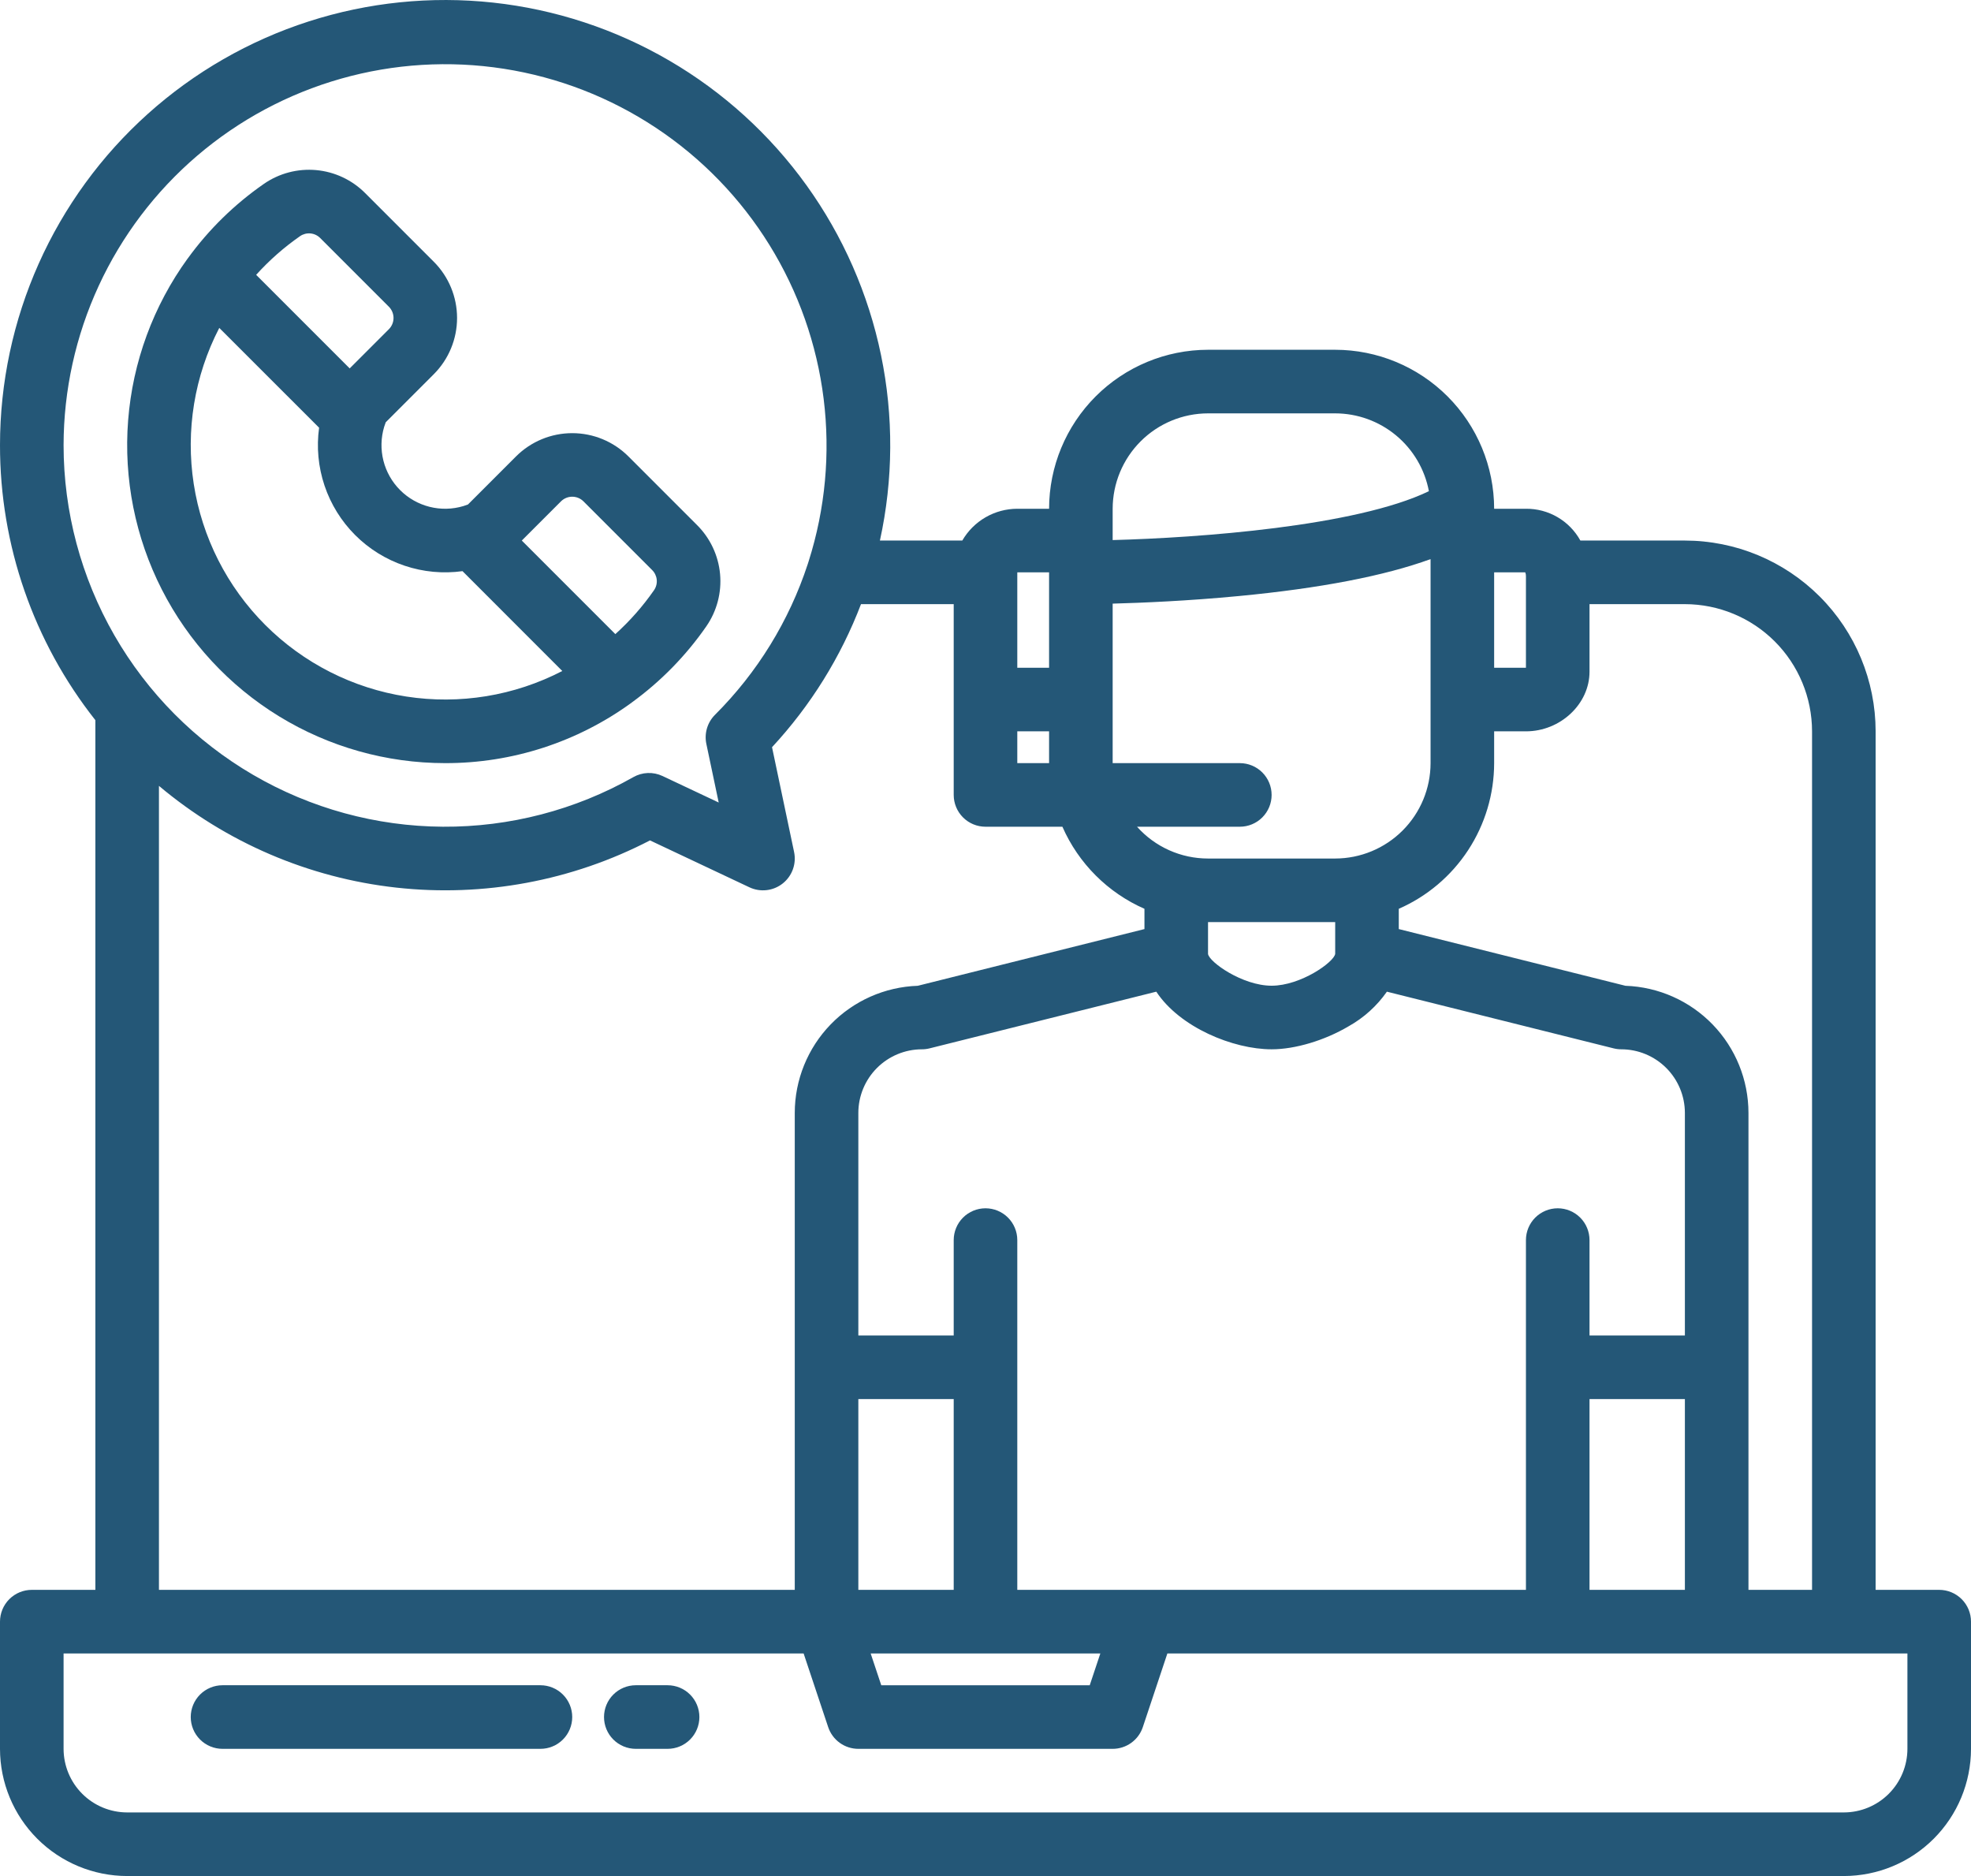
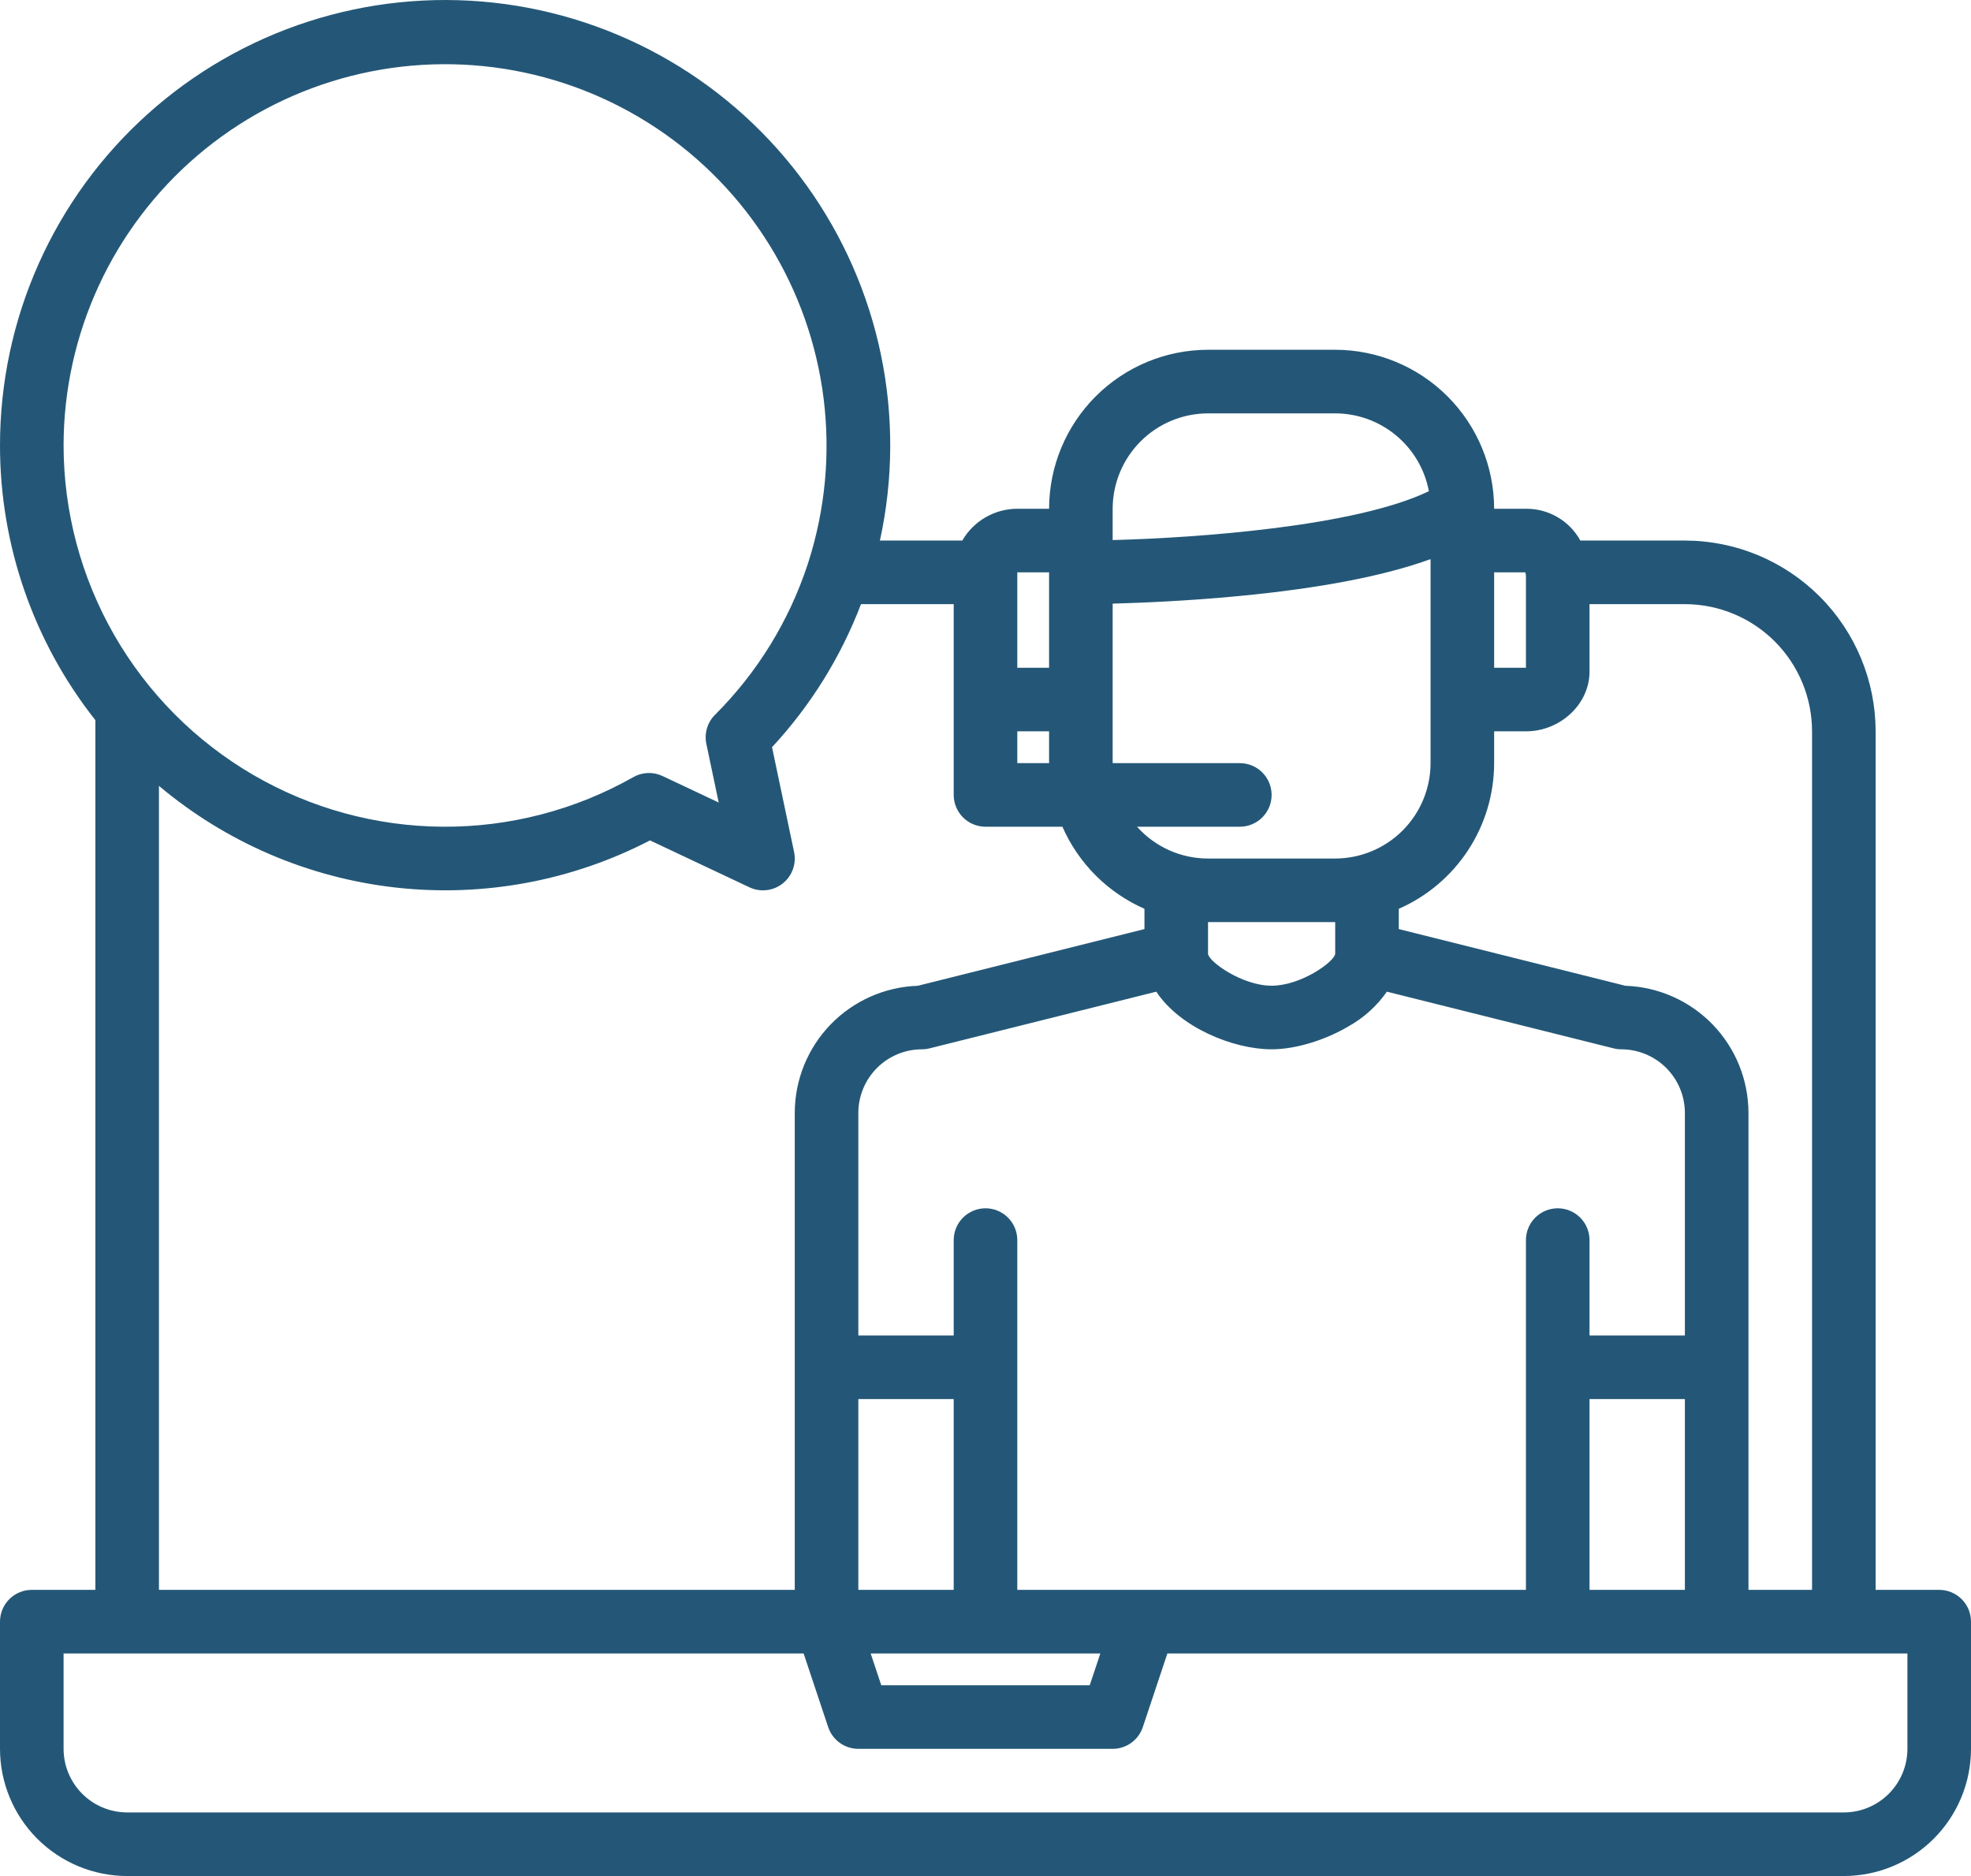
<svg xmlns="http://www.w3.org/2000/svg" width="496" height="472" viewBox="0 0 496 472" fill="none">
  <path d="M488 400.001H472V184.001C471.987 171.275 466.925 159.073 457.926 150.075C448.927 141.076 436.726 136.014 424 136.001H397.7C396.349 133.557 394.363 131.523 391.952 130.114C389.54 128.706 386.793 127.976 384 128.001H376C375.989 117.395 371.772 107.227 364.273 99.728C356.773 92.229 346.605 88.011 336 88.001H304C293.395 88.011 283.227 92.229 275.727 99.728C268.228 107.227 264.011 117.395 264 128.001H256C253.195 128.006 250.44 128.747 248.011 130.151C245.582 131.555 243.564 133.572 242.16 136.001H221.43C224.798 120.639 224.892 104.74 221.708 89.338C218.525 73.937 212.133 59.379 202.95 46.612C193.767 33.844 181.999 23.153 168.411 15.235C154.823 7.317 139.719 2.349 124.084 0.654C108.449 -1.04 92.632 0.576 77.663 5.399C62.694 10.222 48.908 18.143 37.203 28.647C25.498 39.15 16.136 52.001 9.726 66.362C3.316 80.724 0.002 96.274 5.17759e-05 112.001C-0.024 137.11 8.433 161.49 24 181.191V400.001H8C5.878 400.001 3.843 400.844 2.343 402.344C0.843 403.844 5.17759e-05 405.879 5.17759e-05 408.001V440.001C0.008 448.485 3.382 456.62 9.381 462.62C15.381 468.619 23.516 471.993 32 472.001H464C472.485 471.993 480.619 468.619 486.619 462.62C492.618 456.62 495.992 448.485 496 440.001V408.001C496 405.879 495.157 403.844 493.657 402.344C492.157 400.844 490.122 400.001 488 400.001ZM376 144.001H383.83C383.958 144.318 384.016 144.659 384 145.001V168.001H376V144.001ZM376 192.001V184.001H384C392.67 184.001 400 177.131 400 169.001V152.001H424C432.485 152.009 440.619 155.383 446.619 161.382C452.618 167.382 455.992 175.516 456 184.001V400.001H440V280.001C439.991 271.699 436.758 263.725 430.985 257.759C425.211 251.793 417.347 248.302 409.05 248.021L352 233.751V228.651C359.127 225.532 365.192 220.405 369.454 213.897C373.716 207.389 375.99 199.78 376 192.001V192.001ZM400 336.001V312.001C400 309.879 399.157 307.844 397.657 306.344C396.157 304.844 394.122 304.001 392 304.001C389.878 304.001 387.843 304.844 386.343 306.344C384.843 307.844 384 309.879 384 312.001V400.001H256V312.001C256 309.879 255.157 307.844 253.657 306.344C252.157 304.844 250.122 304.001 248 304.001C245.878 304.001 243.843 304.844 242.343 306.344C240.843 307.844 240 309.879 240 312.001V336.001H216V280.001C216.006 275.759 217.693 271.693 220.692 268.693C223.692 265.694 227.758 264.006 232 264.001C232.654 264.001 233.306 263.921 233.94 263.761L290.98 249.501C296.89 258.481 310.32 264.001 320 264.001C325.91 264.001 333.34 261.781 339.39 258.201C343.212 256.064 346.501 253.09 349.01 249.501L406.06 263.761C406.694 263.921 407.346 264.001 408 264.001C412.242 264.006 416.308 265.694 419.308 268.693C422.307 271.693 423.995 275.759 424 280.001V336.001H400ZM424 352.001V400.001H400V352.001H424ZM276.9 416.001L274.23 424.001H221.77L219.1 416.001H276.9ZM216 400.001V352.001H240V400.001H216ZM304 240.001V232.001H336V239.981C335.72 242.051 327.34 248.001 320 248.001C312.66 248.001 304.27 242.041 304 240.001ZM280 128.001C280.009 121.638 282.54 115.539 287.039 111.04C291.538 106.541 297.637 104.009 304 104.001H336C341.595 104.009 347.012 105.969 351.317 109.544C355.622 113.118 358.544 118.082 359.58 123.581C341.2 132.441 301.67 135.301 280 135.881V128.001ZM280 151.871C287.33 151.671 298.94 151.191 311.76 149.961C332.23 148.011 348.36 144.901 360 140.671V192.001C359.992 198.363 357.46 204.463 352.961 208.962C348.462 213.461 342.363 215.992 336 216.001H304C300.626 216.002 297.289 215.29 294.21 213.911C291.13 212.533 288.377 210.519 286.13 208.001H312C314.122 208.001 316.157 207.158 317.657 205.658C319.157 204.157 320 202.123 320 200.001C320 197.879 319.157 195.844 317.657 194.344C316.157 192.844 314.122 192.001 312 192.001H280V151.871ZM256 144.191C256 144.131 256.01 144.071 256.01 144.001H264V168.001H256V144.191ZM256 184.001H264V192.001H256V184.001ZM240 152.001V200.001C240 202.123 240.843 204.157 242.343 205.658C243.843 207.158 245.878 208.001 248 208.001H267.35C271.406 217.227 278.774 224.595 288 228.651V233.751L230.95 248.021C222.653 248.302 214.789 251.793 209.015 257.759C203.242 263.725 200.01 271.699 200 280.001V400.001H40V197.721C56.934 211.968 77.71 220.875 99.705 223.317C121.699 225.759 143.924 221.626 163.57 211.441L188.59 223.241C189.937 223.876 191.435 224.123 192.915 223.953C194.395 223.784 195.798 223.204 196.966 222.28C198.134 221.356 199.021 220.124 199.527 218.723C200.033 217.322 200.138 215.808 199.83 214.351L194.28 187.991C203.98 177.539 211.581 165.321 216.67 152.001H240ZM16 112.001C16.022 98.158 19.038 84.483 24.84 71.915C30.643 59.346 39.095 48.181 49.617 39.186C60.139 30.19 72.482 23.577 85.799 19.799C99.117 16.02 113.094 15.167 126.772 17.297C140.451 19.427 153.506 24.491 165.044 32.14C176.582 39.788 186.33 49.842 193.618 61.612C200.906 73.381 205.563 86.587 207.268 100.325C208.974 114.063 207.689 128.007 203.5 141.201C203.4 141.455 203.317 141.716 203.25 141.981C198.558 156.263 190.565 169.237 179.92 179.851C178.981 180.792 178.291 181.952 177.912 183.226C177.533 184.501 177.477 185.85 177.75 187.151L180.86 201.911L166.72 195.241C165.56 194.694 164.286 194.435 163.005 194.486C161.723 194.536 160.473 194.895 159.36 195.531C144.753 203.803 128.232 208.102 111.445 207.999C94.659 207.896 78.192 203.395 63.688 194.943C49.183 186.492 37.147 174.387 28.78 159.833C20.413 145.28 16.006 128.788 16 112.001V112.001ZM480 440.001C479.995 444.243 478.307 448.309 475.308 451.308C472.308 454.308 468.242 455.995 464 456.001H32C27.758 455.995 23.692 454.308 20.692 451.308C17.693 448.309 16.006 444.243 16 440.001V416.001H202.23L208.41 434.531C208.941 436.124 209.96 437.509 211.322 438.491C212.684 439.473 214.321 440.001 216 440.001H280C281.679 440.001 283.316 439.473 284.678 438.491C286.04 437.509 287.059 436.124 287.59 434.531L293.77 416.001H480V440.001Z" fill="#245777" />
-   <path d="M136 424H56C53.878 424 51.843 424.843 50.343 426.343C48.843 427.843 48 429.878 48 432C48 434.122 48.843 436.157 50.343 437.657C51.843 439.157 53.878 440 56 440H136C138.122 440 140.157 439.157 141.657 437.657C143.157 436.157 144 434.122 144 432C144 429.878 143.157 427.843 141.657 426.343C140.157 424.843 138.122 424 136 424Z" fill="#245777" />
-   <path d="M168 424H160C157.878 424 155.843 424.843 154.343 426.343C152.843 427.843 152 429.878 152 432C152 434.122 152.843 436.157 154.343 437.657C155.843 439.157 157.878 440 160 440H168C170.122 440 172.157 439.157 173.657 437.657C175.157 436.157 176 434.122 176 432C176 429.878 175.157 427.843 173.657 426.343C172.157 424.843 170.122 424 168 424Z" fill="#245777" />
-   <path d="M112 192C128.882 192.042 145.338 186.704 158.98 176.76V176.75C166.267 171.464 172.609 164.987 177.74 157.59C180.404 153.743 181.63 149.082 181.204 144.422C180.778 139.762 178.727 135.4 175.41 132.1L158.14 114.83C154.388 111.084 149.302 108.98 144 108.98C138.698 108.98 133.612 111.084 129.86 114.83L117.76 126.93C117.39 127.07 117.02 127.2 116.63 127.32C113.859 128.154 110.913 128.222 108.106 127.516C105.299 126.81 102.736 125.356 100.69 123.31C98.643 121.263 97.19 118.7 96.484 115.894C95.778 113.087 95.845 110.141 96.68 107.37C96.8 106.98 96.93 106.61 97.07 106.24L109.17 94.14C112.916 90.388 115.02 85.302 115.02 80C115.02 74.698 112.916 69.612 109.17 65.86L91.9 48.59C88.6 45.273 84.238 43.222 79.578 42.796C74.918 42.37 70.257 43.596 66.41 46.26C59.013 51.39 52.535 57.733 47.25 65.02H47.24C38.581 76.959 33.391 91.06 32.243 105.764C31.095 120.468 34.033 135.203 40.734 148.342C47.435 161.48 57.637 172.511 70.213 180.216C82.79 187.92 97.251 191.998 112 192V192ZM141.17 126.14C141.921 125.391 142.939 124.97 144 124.97C145.061 124.97 146.079 125.391 146.83 126.14L164.1 143.41C164.763 144.061 165.175 144.925 165.267 145.849C165.358 146.774 165.122 147.701 164.6 148.47C161.785 152.522 158.514 156.236 154.85 159.54L131.31 136L141.17 126.14ZM75.53 59.4C76.298 58.878 77.226 58.642 78.15 58.733C79.075 58.824 79.939 59.237 80.59 59.9L97.86 77.17C98.609 77.921 99.03 78.939 99.03 80C99.03 81.061 98.609 82.079 97.86 82.83L88 92.69L64.46 69.15C67.764 65.486 71.478 62.215 75.53 59.4ZM55.18 82.5L80.3 107.61C79.625 112.508 80.093 117.495 81.668 122.182C83.243 126.868 85.881 131.126 89.377 134.622C92.873 138.118 97.132 140.757 101.818 142.332C106.505 143.907 111.492 144.375 116.39 143.7L141.5 168.82C129.426 175.076 115.675 177.326 102.237 175.245C88.799 173.164 76.372 166.859 66.757 157.243C57.141 147.628 50.836 135.201 48.755 121.763C46.674 108.325 48.924 94.574 55.18 82.5Z" fill="#245777" />
</svg>